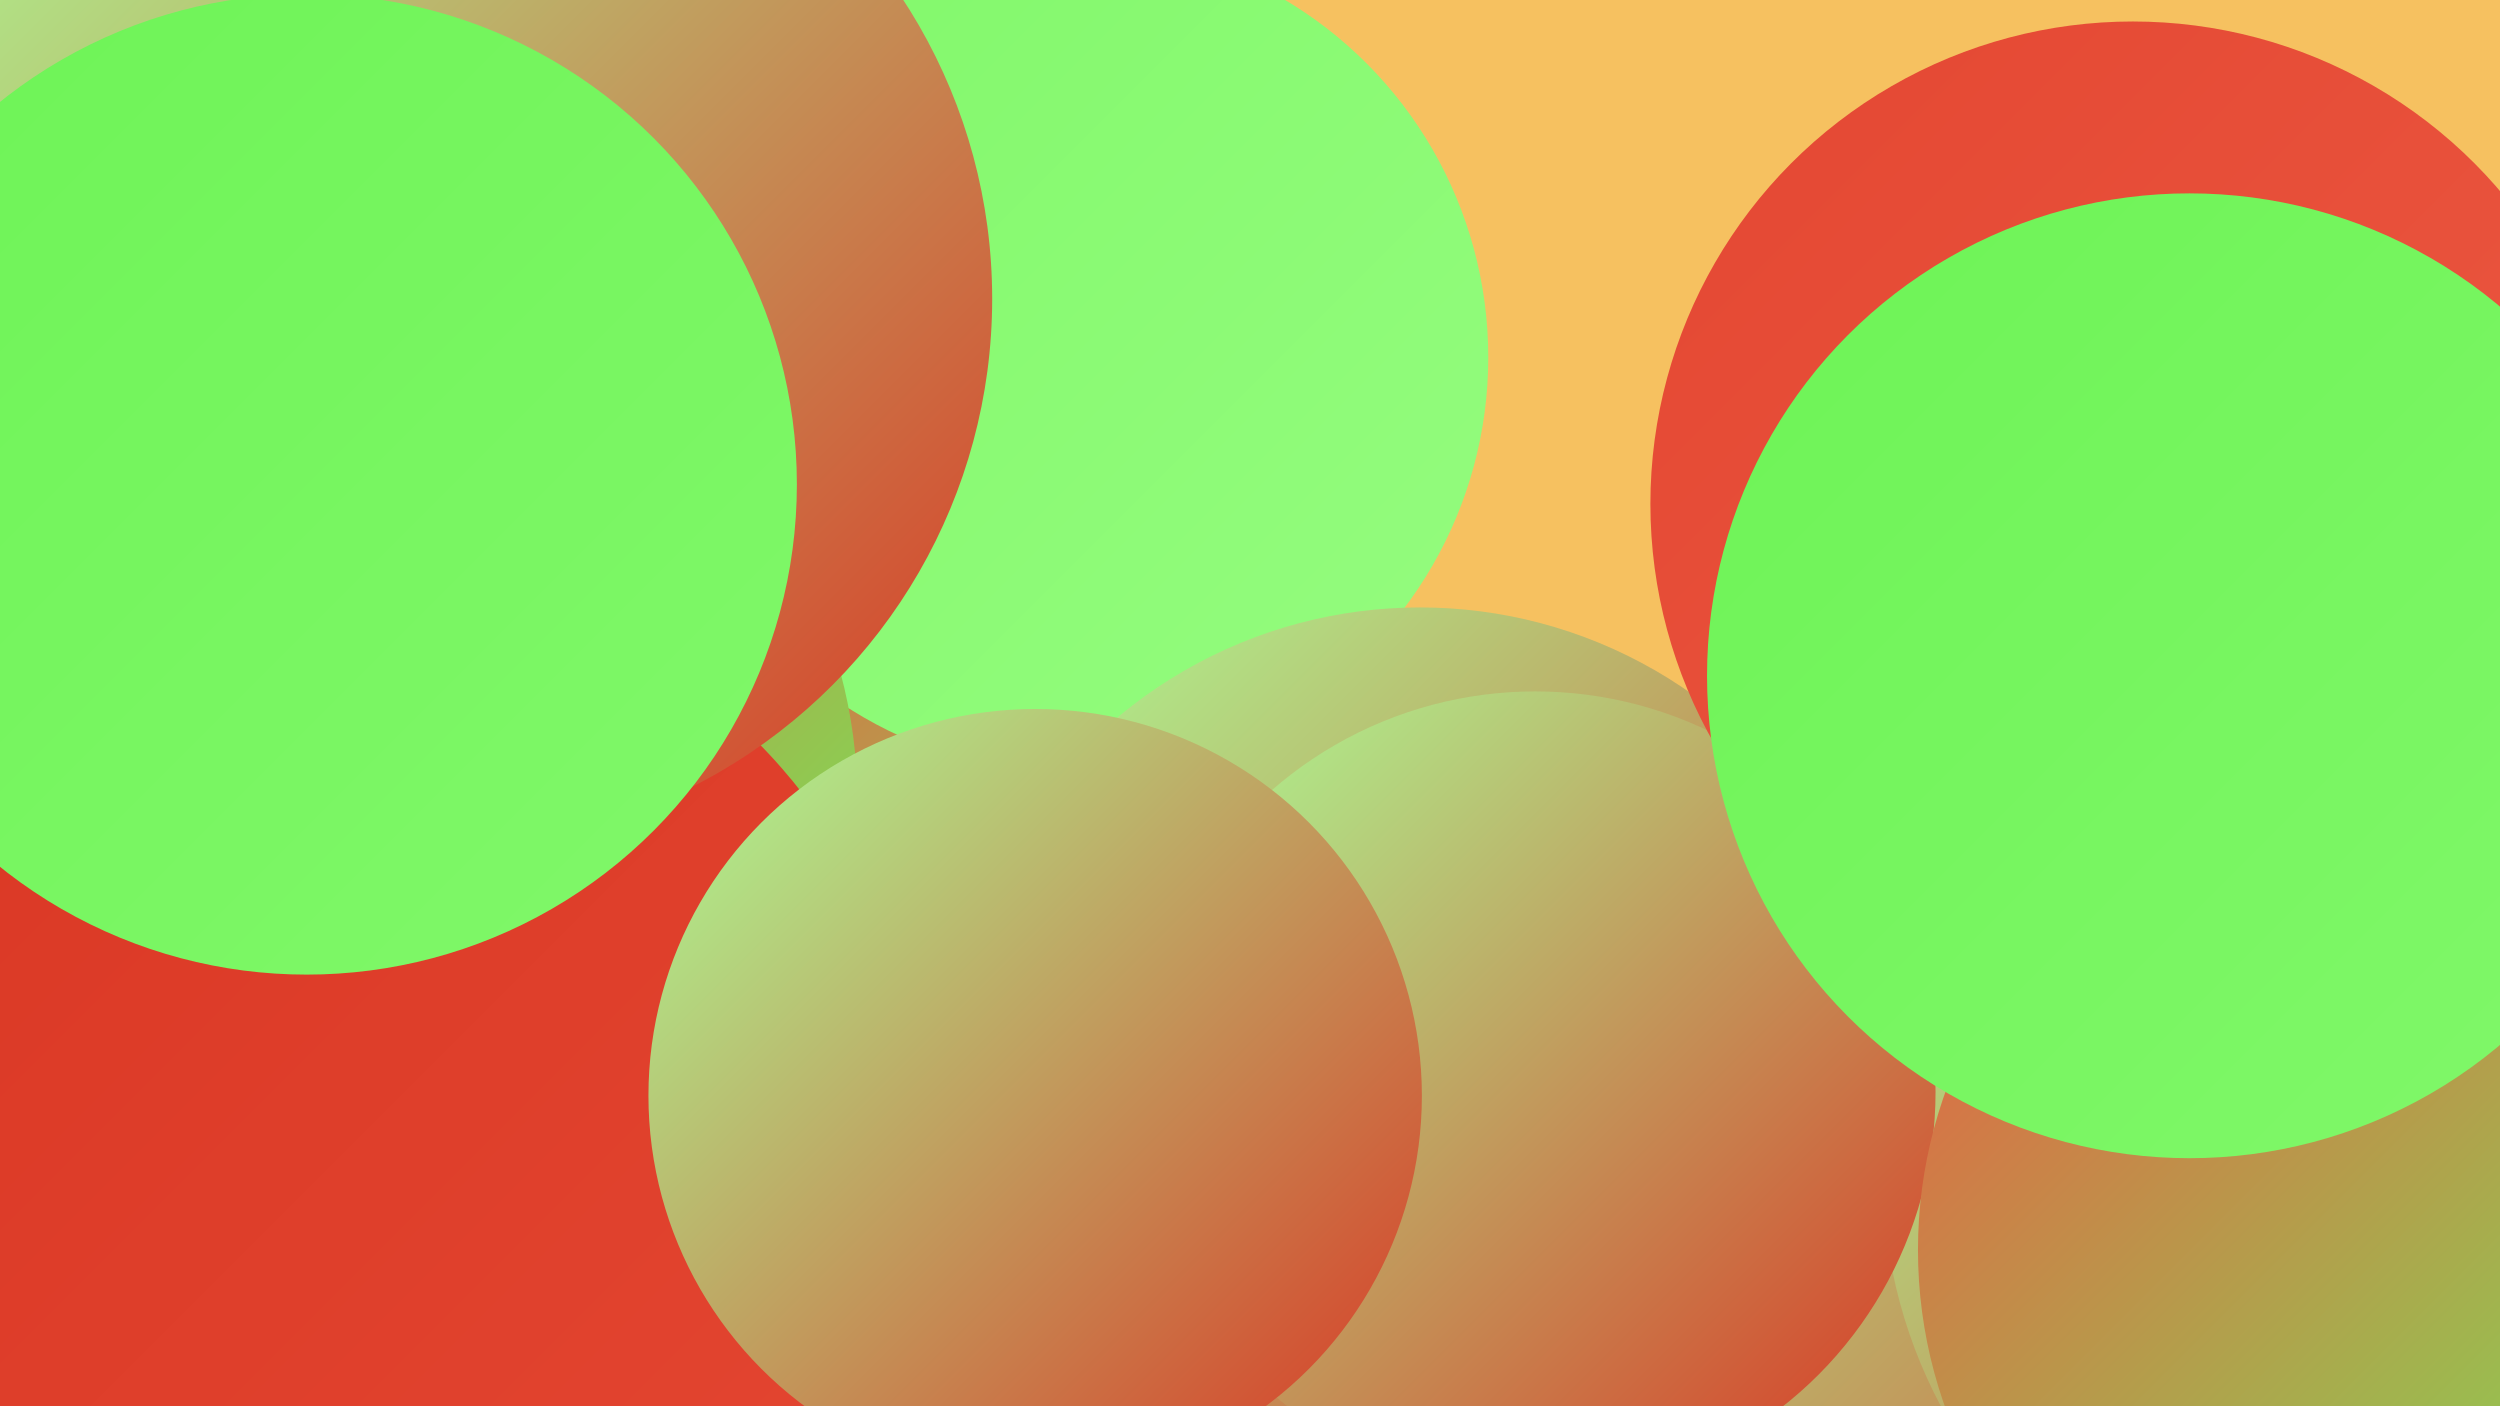
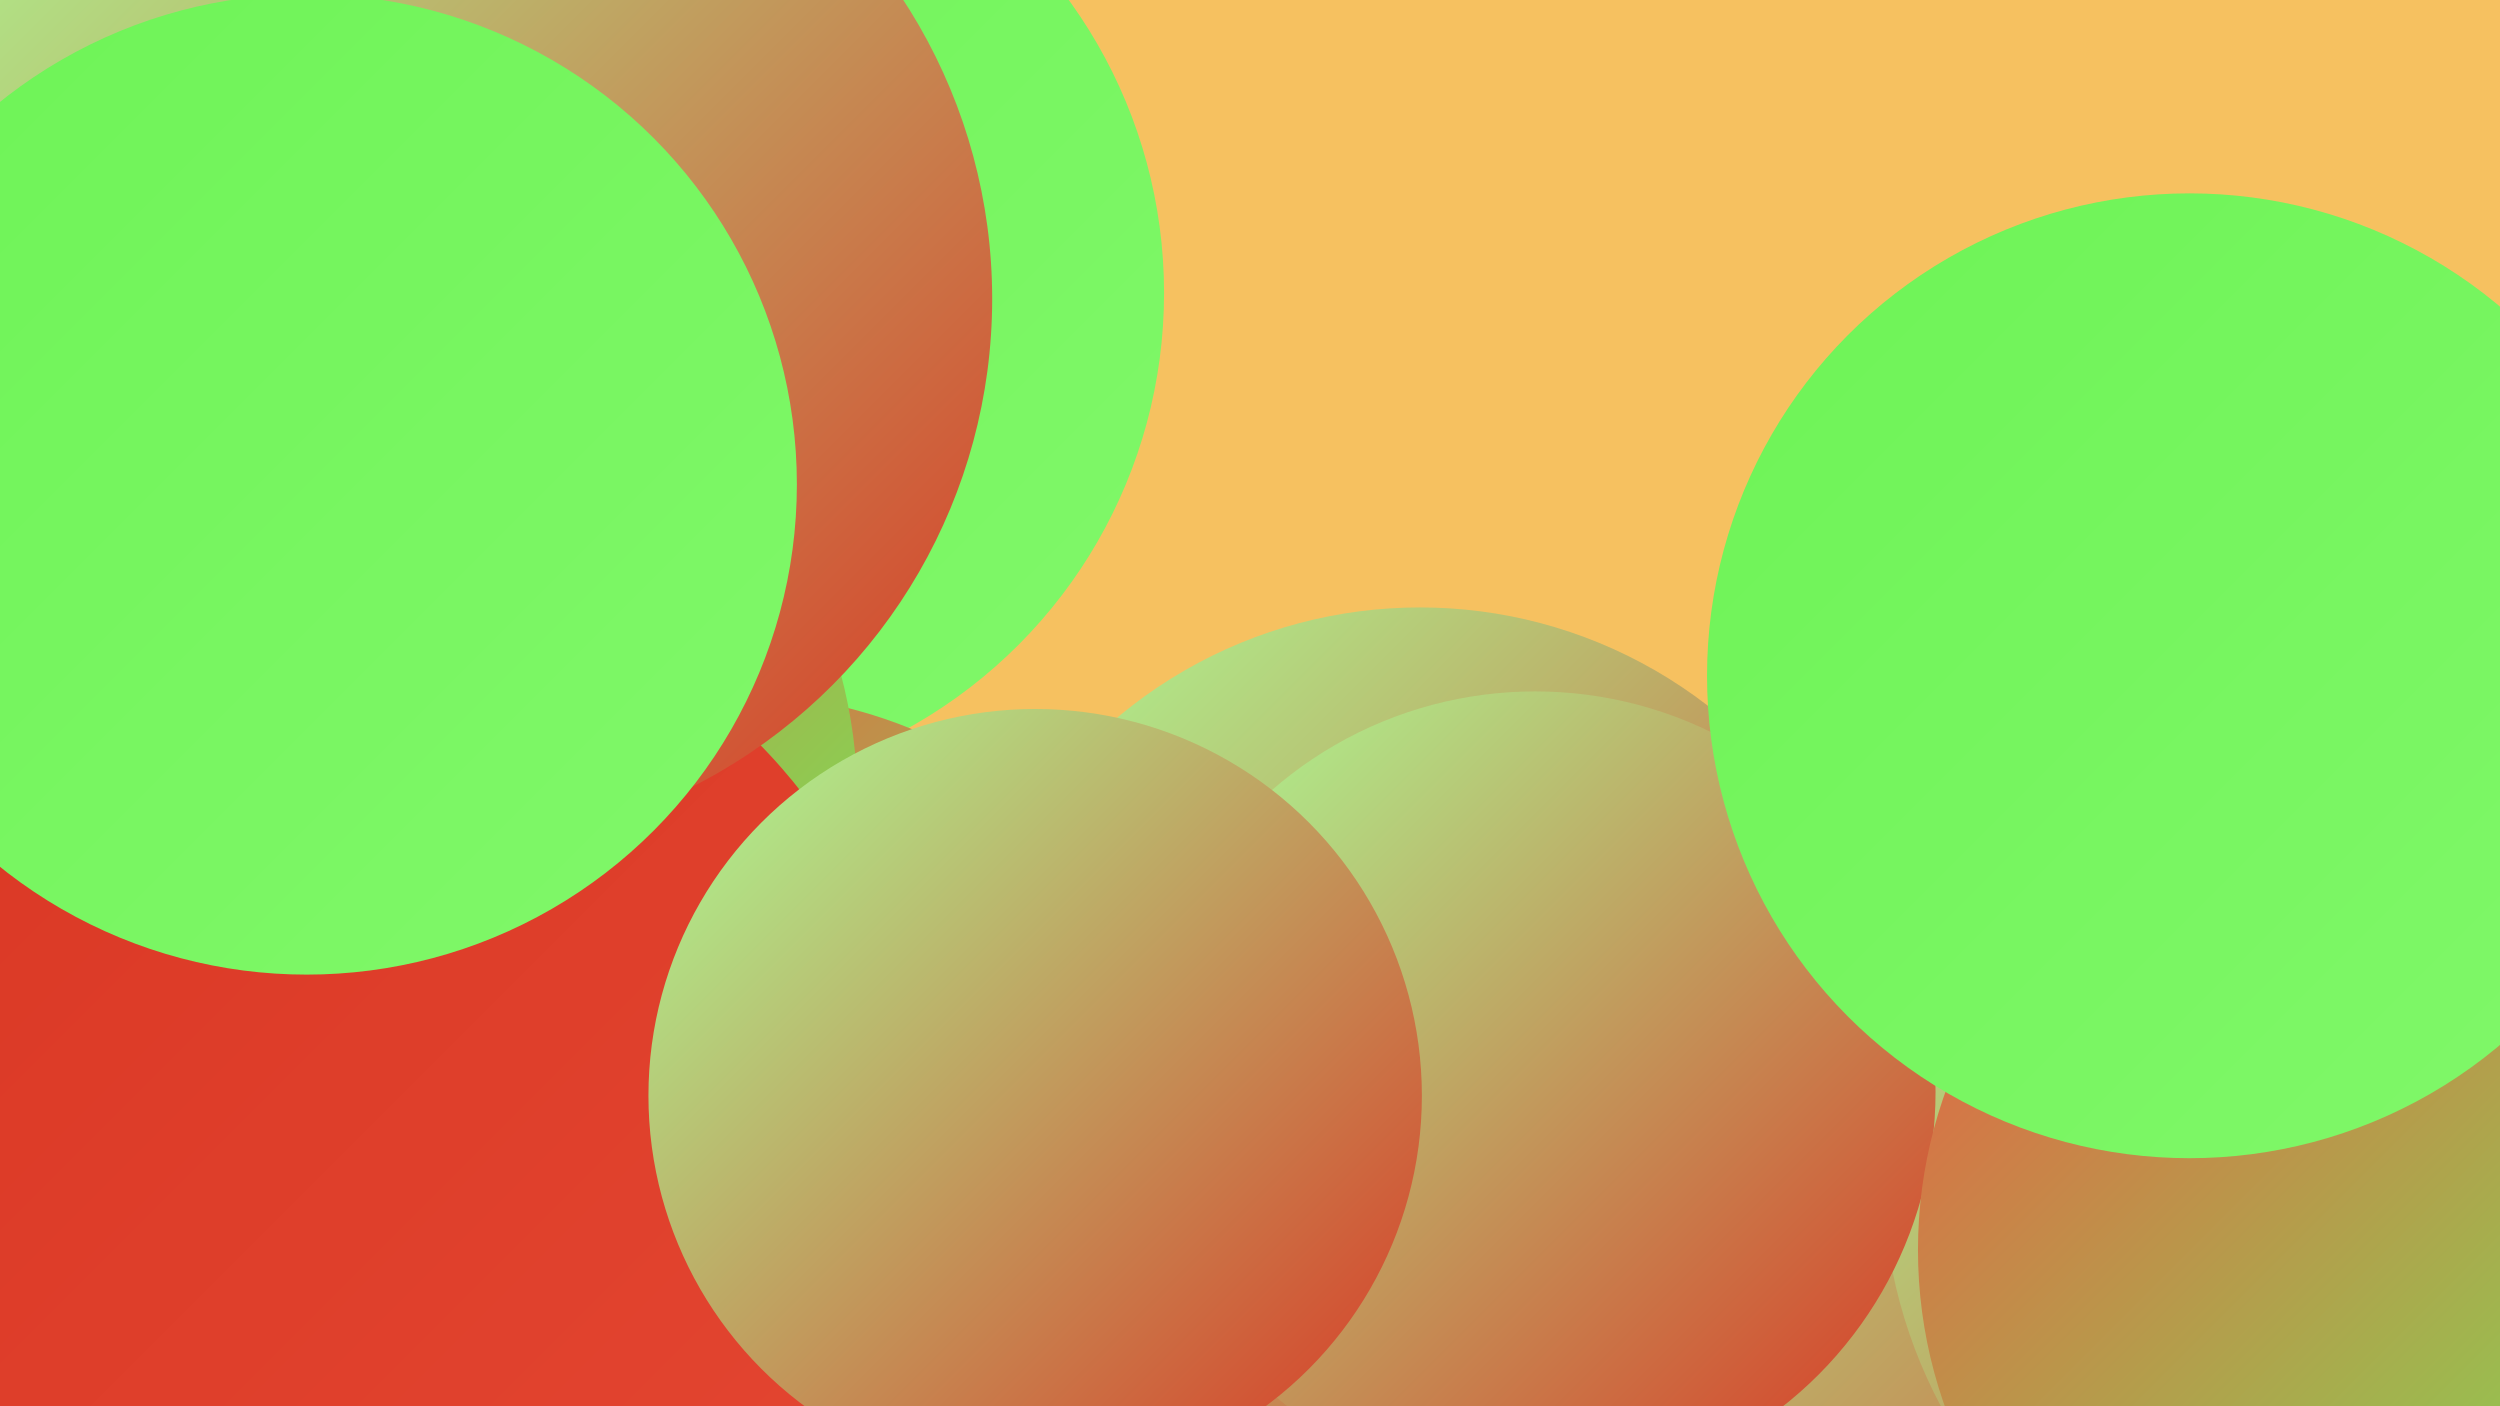
<svg xmlns="http://www.w3.org/2000/svg" width="1280" height="720">
  <defs>
    <linearGradient id="grad0" x1="0%" y1="0%" x2="100%" y2="100%">
      <stop offset="0%" style="stop-color:#d93623;stop-opacity:1" />
      <stop offset="100%" style="stop-color:#e44732;stop-opacity:1" />
    </linearGradient>
    <linearGradient id="grad1" x1="0%" y1="0%" x2="100%" y2="100%">
      <stop offset="0%" style="stop-color:#e44732;stop-opacity:1" />
      <stop offset="100%" style="stop-color:#ec5a43;stop-opacity:1" />
    </linearGradient>
    <linearGradient id="grad2" x1="0%" y1="0%" x2="100%" y2="100%">
      <stop offset="0%" style="stop-color:#ec5a43;stop-opacity:1" />
      <stop offset="100%" style="stop-color:#6df356;stop-opacity:1" />
    </linearGradient>
    <linearGradient id="grad3" x1="0%" y1="0%" x2="100%" y2="100%">
      <stop offset="0%" style="stop-color:#6df356;stop-opacity:1" />
      <stop offset="100%" style="stop-color:#81f86a;stop-opacity:1" />
    </linearGradient>
    <linearGradient id="grad4" x1="0%" y1="0%" x2="100%" y2="100%">
      <stop offset="0%" style="stop-color:#81f86a;stop-opacity:1" />
      <stop offset="100%" style="stop-color:#95fc7f;stop-opacity:1" />
    </linearGradient>
    <linearGradient id="grad5" x1="0%" y1="0%" x2="100%" y2="100%">
      <stop offset="0%" style="stop-color:#95fc7f;stop-opacity:1" />
      <stop offset="100%" style="stop-color:#aaff96;stop-opacity:1" />
    </linearGradient>
    <linearGradient id="grad6" x1="0%" y1="0%" x2="100%" y2="100%">
      <stop offset="0%" style="stop-color:#aaff96;stop-opacity:1" />
      <stop offset="100%" style="stop-color:#d93623;stop-opacity:1" />
    </linearGradient>
  </defs>
  <rect width="1280" height="720" fill="#f6c160" />
  <circle cx="341" cy="150" r="255" fill="url(#grad3)" />
  <circle cx="999" cy="703" r="286" fill="url(#grad6)" />
  <circle cx="156" cy="451" r="270" fill="url(#grad1)" />
  <circle cx="1217" cy="601" r="253" fill="url(#grad6)" />
-   <circle cx="147" cy="328" r="218" fill="url(#grad1)" />
  <circle cx="374" cy="600" r="245" fill="url(#grad2)" />
  <circle cx="1199" cy="568" r="223" fill="url(#grad6)" />
-   <circle cx="549" cy="183" r="213" fill="url(#grad4)" />
  <circle cx="187" cy="410" r="252" fill="url(#grad2)" />
  <circle cx="263" cy="571" r="205" fill="url(#grad2)" />
  <circle cx="119" cy="281" r="217" fill="url(#grad3)" />
  <circle cx="184" cy="582" r="287" fill="url(#grad0)" />
  <circle cx="727" cy="552" r="241" fill="url(#grad6)" />
  <circle cx="228" cy="153" r="280" fill="url(#grad6)" />
  <circle cx="786" cy="559" r="205" fill="url(#grad6)" />
  <circle cx="157" cy="248" r="251" fill="url(#grad3)" />
-   <circle cx="1092" cy="258" r="247" fill="url(#grad1)" />
  <circle cx="530" cy="561" r="198" fill="url(#grad6)" />
  <circle cx="1222" cy="640" r="240" fill="url(#grad2)" />
  <circle cx="1121" cy="346" r="247" fill="url(#grad3)" />
</svg>